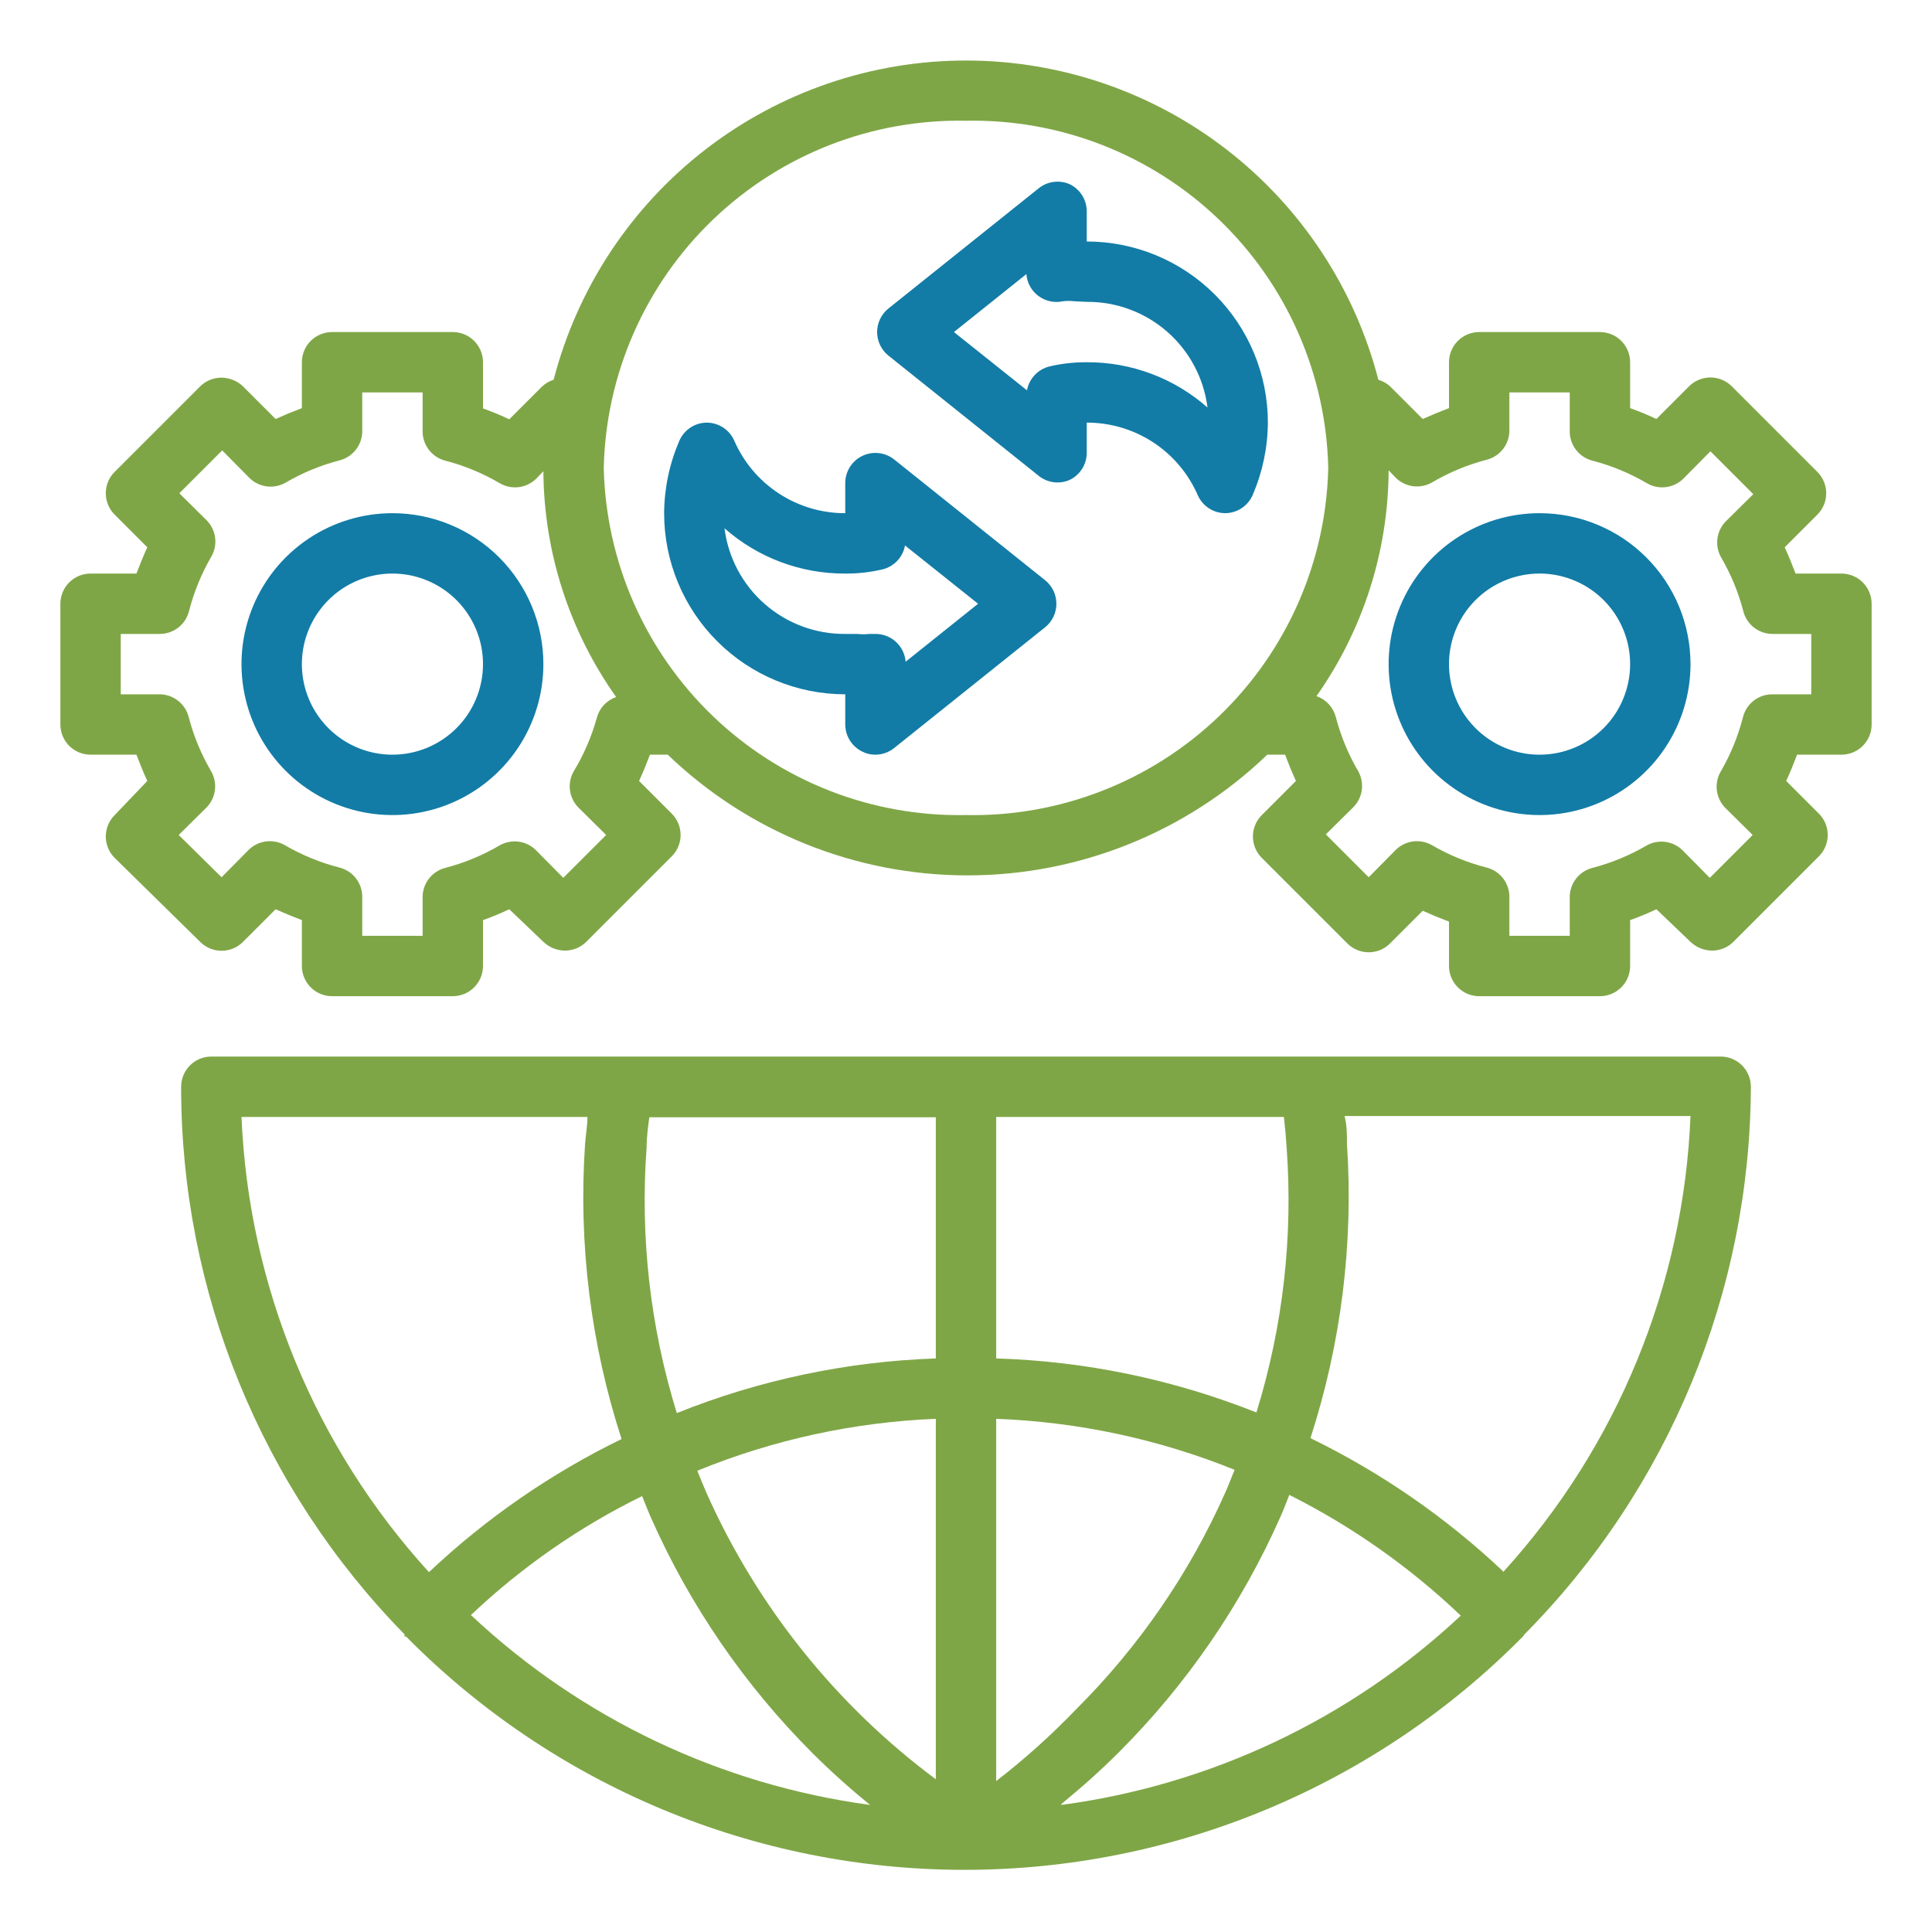
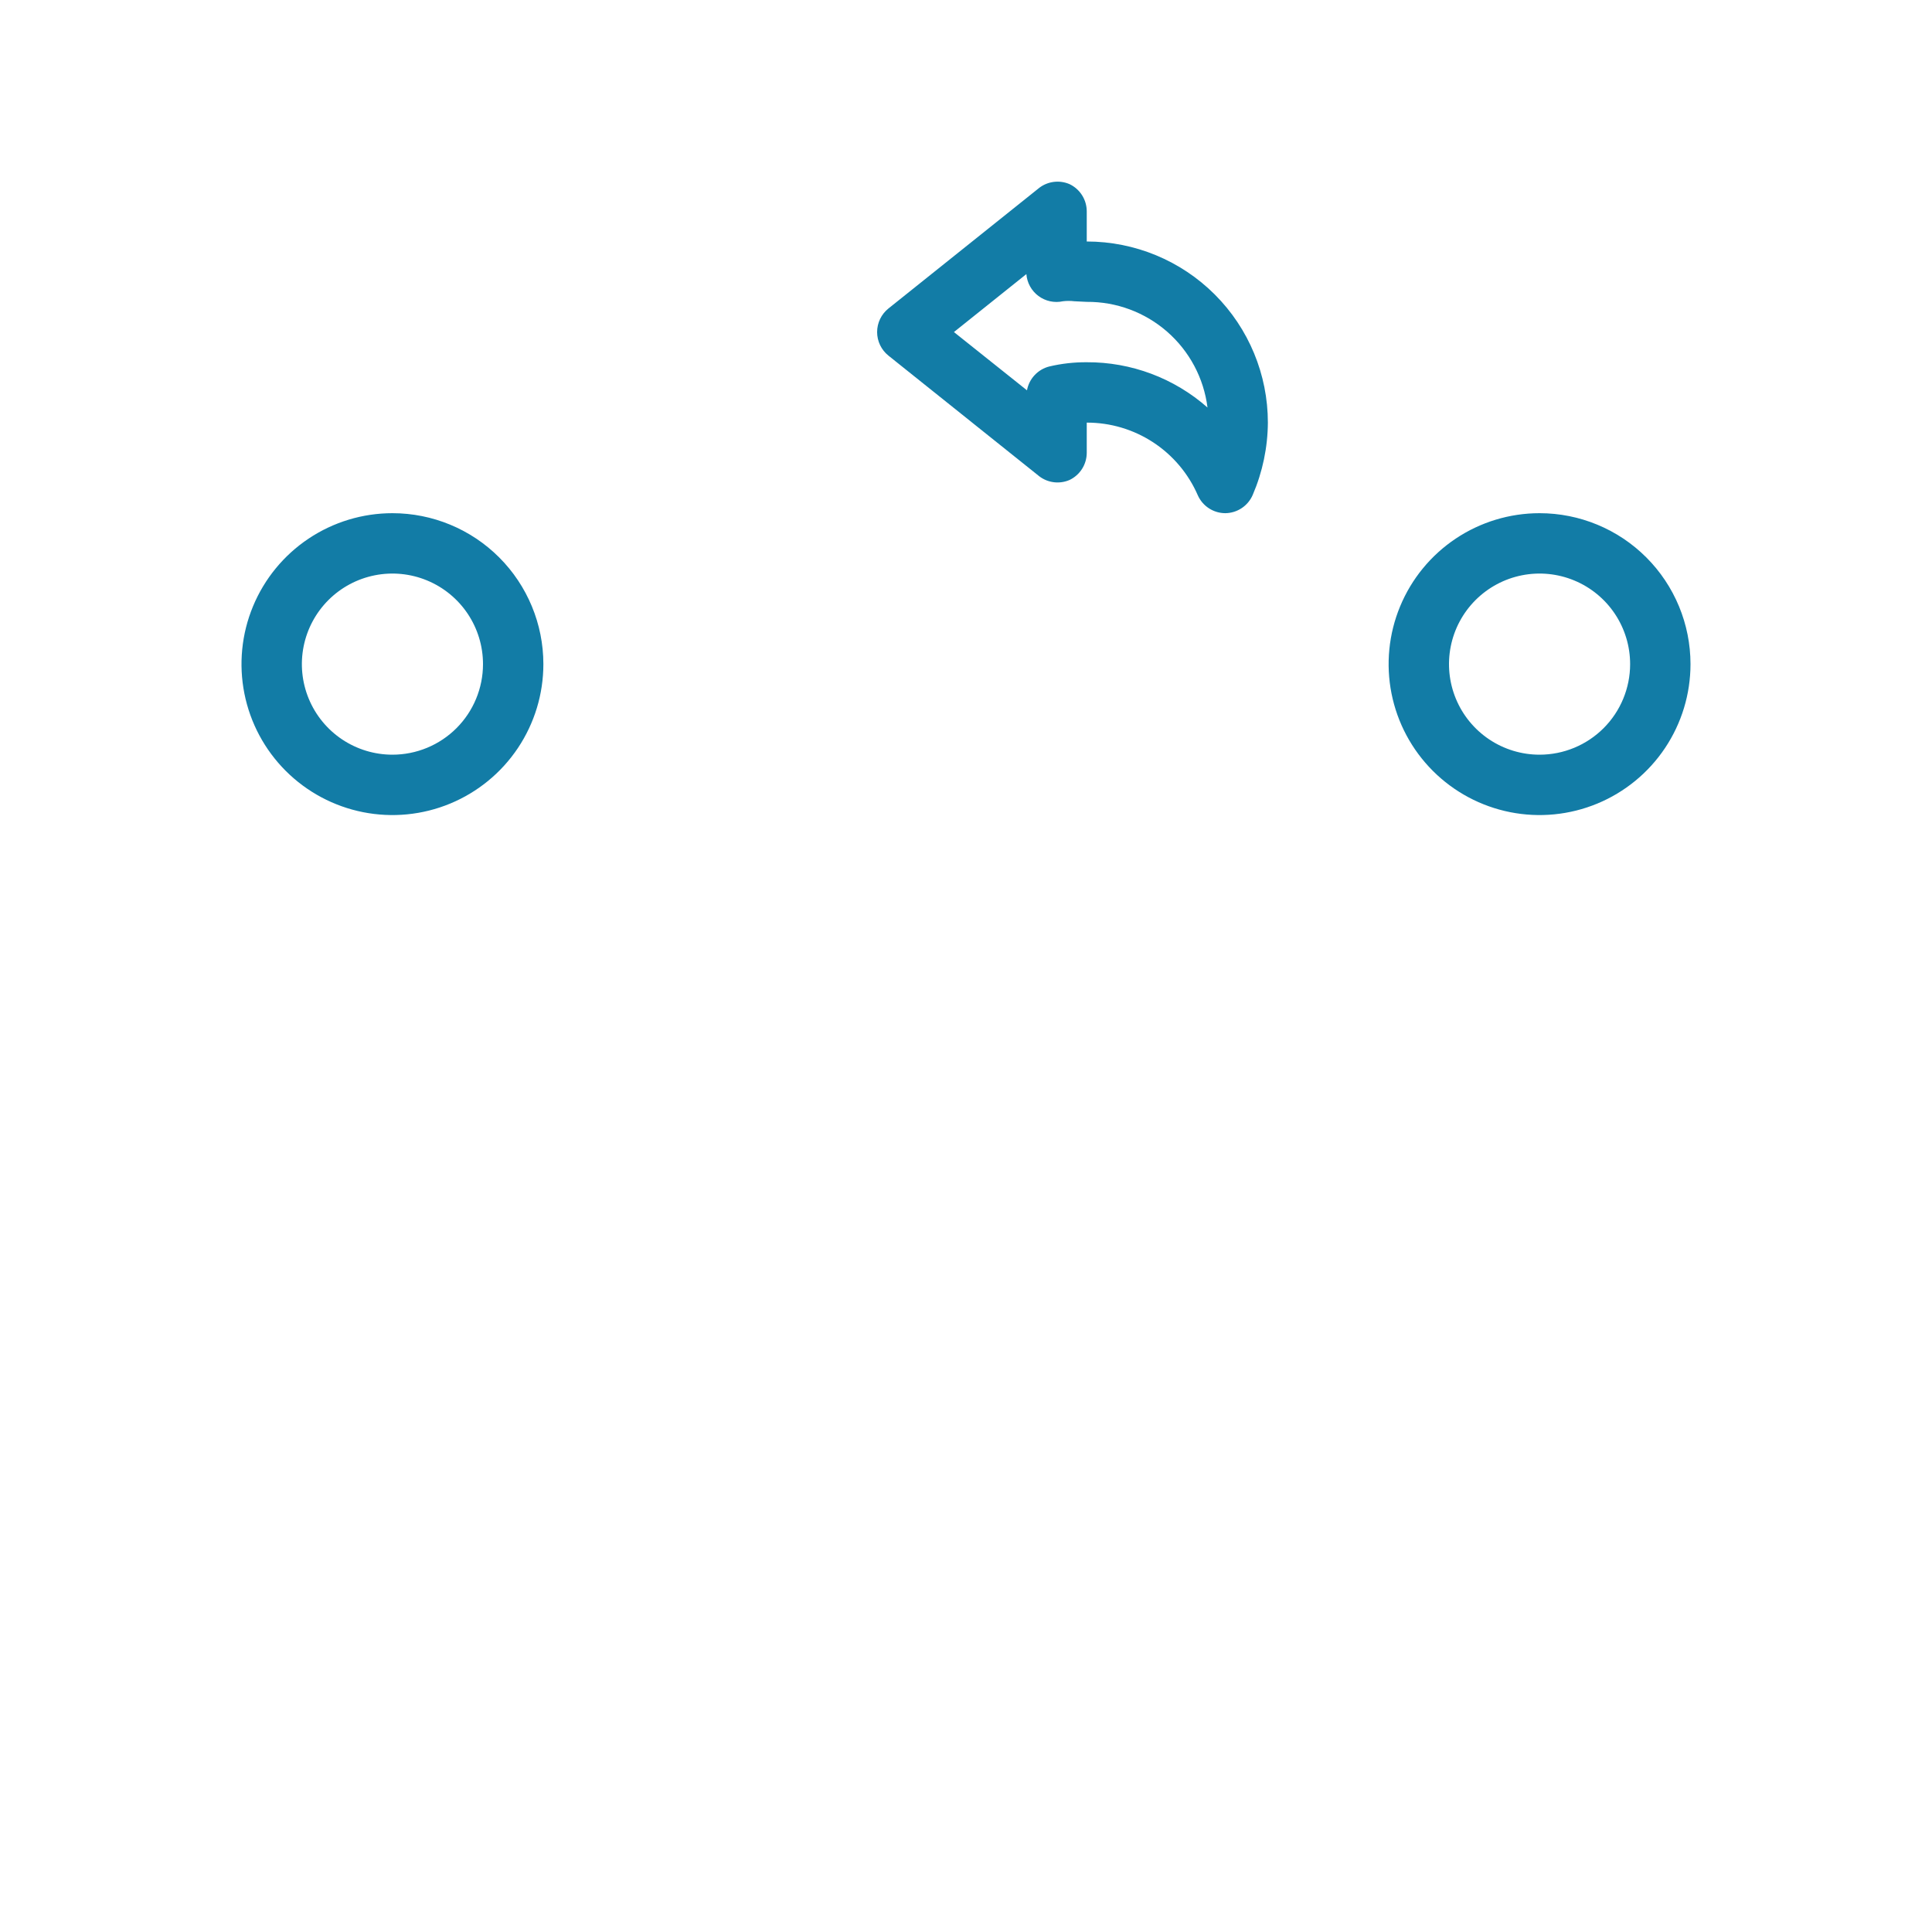
<svg xmlns="http://www.w3.org/2000/svg" width="512" height="512" viewBox="0 0 512 512" fill="none">
-   <path d="M456 280H56C53.878 280 51.843 280.843 50.343 282.343C48.843 283.843 48 285.878 48 288C47.98 342.257 69.234 394.359 107.2 433.12V433.68C107.2 433.68 107.2 433.68 107.6 433.68C126.947 453.272 149.992 468.828 175.398 479.445C200.804 490.062 228.065 495.529 255.6 495.529C283.135 495.529 310.396 490.062 335.802 479.445C361.208 468.828 384.253 453.272 403.6 433.68L404 433.12C442.259 394.488 463.807 342.37 464 288C464 285.878 463.157 283.843 461.657 282.343C460.157 280.843 458.122 280 456 280ZM64 296H155.68C155.68 298.4 155.2 300.8 155.04 303.28C153.27 329.685 156.556 356.186 164.72 381.36C146.019 390.469 128.81 402.365 113.68 416.64C83.476 383.503 65.89 340.797 64 296ZM124.72 428.08C138.187 415.316 153.507 404.662 170.16 396.48C170.96 398.4 171.68 400.32 172.56 402.32C182.857 425.514 197.339 446.613 215.28 464.56C220.16 469.44 225.28 474 230.56 478.32C190.964 472.977 154.021 455.415 124.88 428.08H124.72ZM248 471.52C221.604 451.886 200.695 425.798 187.28 395.76C186.4 393.76 185.6 391.76 184.8 389.76C204.907 381.536 226.294 376.88 248 376V471.52ZM248 360C224.453 360.804 201.226 365.704 179.36 374.48C172.32 351.719 169.606 327.84 171.36 304.08C171.36 301.2 171.76 298.48 172.08 296.08H248V360ZM264 296H340.24C340.56 298.72 340.8 301.387 340.96 304C342.71 327.734 339.996 351.586 332.96 374.32C310.984 365.563 287.646 360.716 264 360V296ZM264 376C285.691 376.812 307.076 381.386 327.2 389.52C326.32 391.52 325.6 393.6 324.72 395.52C315.206 416.942 301.807 436.417 285.2 452.96C278.615 459.823 271.529 466.187 264 472V376ZM281.28 478.08C286.56 473.76 291.68 469.2 296.56 464.32C314.501 446.373 328.983 425.274 339.28 402.08C340.16 400.16 340.88 398.16 341.68 396.16C358.325 404.522 373.639 415.306 387.12 428.16C357.925 455.495 320.923 473.032 281.28 478.32V478.08ZM398.32 416.4C383.19 402.125 365.981 390.229 347.28 381.12C355.434 355.971 358.72 329.499 356.96 303.12C356.96 300.56 356.96 298.16 356.32 295.76H448C446.166 340.641 428.576 383.44 398.32 416.64V416.4Z" fill="#7FA646" />
  <path d="M288 63.998V55.998C287.996 54.49 287.565 53.014 286.759 51.74C285.952 50.467 284.801 49.447 283.44 48.798C282.141 48.236 280.716 48.029 279.31 48.198C277.905 48.366 276.569 48.905 275.44 49.758L235.44 81.758C234.506 82.508 233.752 83.458 233.233 84.538C232.715 85.618 232.446 86.8 232.446 87.998C232.446 89.196 232.715 90.379 233.233 91.459C233.752 92.539 234.506 93.489 235.44 94.238L275.44 126.238C276.569 127.092 277.905 127.63 279.31 127.799C280.716 127.968 282.141 127.76 283.44 127.198C284.801 126.55 285.952 125.53 286.759 124.256C287.565 122.982 287.996 121.506 288 119.998V111.998C294.254 111.983 300.376 113.801 305.608 117.228C310.841 120.655 314.954 125.539 317.44 131.278C318.071 132.682 319.093 133.874 320.385 134.711C321.676 135.548 323.181 135.995 324.72 135.998C326.277 135.981 327.795 135.511 329.088 134.644C330.381 133.777 331.393 132.552 332 131.118C334.596 125.076 335.956 118.575 336 111.998C336 99.268 330.943 87.059 321.941 78.057C312.939 69.055 300.73 63.998 288 63.998ZM288 95.998C284.66 95.974 281.33 96.35 278.08 97.118C276.591 97.493 275.241 98.287 274.191 99.408C273.141 100.529 272.436 101.928 272.16 103.438L252.8 87.998L272 72.638C272.088 73.778 272.419 74.886 272.972 75.887C273.524 76.888 274.284 77.759 275.202 78.441C276.119 79.123 277.172 79.601 278.289 79.842C279.407 80.083 280.563 80.082 281.68 79.838C282.69 79.717 283.71 79.717 284.72 79.838L288 79.998C295.837 79.937 303.425 82.754 309.323 87.915C315.221 93.076 319.021 100.222 320 107.998C311.167 100.208 299.778 95.937 288 95.998Z" fill="#127CA6" />
-   <path d="M236.96 121.76C235.789 120.831 234.382 120.249 232.897 120.08C231.413 119.91 229.91 120.16 228.56 120.8C227.199 121.448 226.048 122.468 225.241 123.742C224.435 125.016 224.004 126.492 224 128V136C217.746 136.015 211.624 134.197 206.392 130.77C201.16 127.344 197.046 122.459 194.56 116.72C193.929 115.316 192.907 114.125 191.615 113.287C190.324 112.45 188.819 112.003 187.28 112C185.723 112.017 184.205 112.488 182.912 113.354C181.619 114.221 180.607 115.446 180 116.88C177.404 122.923 176.044 129.424 176 136C176 148.73 181.057 160.939 190.059 169.941C199.061 178.943 211.27 184 224 184V192C224.004 193.508 224.435 194.984 225.241 196.258C226.048 197.532 227.199 198.552 228.56 199.2C229.624 199.745 230.805 200.02 232 200C233.805 199.99 235.552 199.369 236.96 198.24L276.96 166.24C277.894 165.49 278.648 164.541 279.167 163.46C279.685 162.38 279.954 161.198 279.954 160C279.954 158.802 279.685 157.62 279.167 156.54C278.648 155.459 277.894 154.51 276.96 153.76L236.96 121.76ZM240 175.36C239.914 174.274 239.607 173.218 239.098 172.255C238.589 171.292 237.889 170.443 237.04 169.76C235.611 168.614 233.832 167.992 232 168H230.32C229.31 168.122 228.29 168.122 227.28 168H224C216.163 168.061 208.575 165.244 202.677 160.083C196.779 154.922 192.979 147.776 192 140C200.833 147.79 212.222 152.061 224 152C227.34 152.025 230.67 151.649 233.92 150.88C235.409 150.506 236.759 149.711 237.809 148.59C238.859 147.47 239.564 146.07 239.84 144.56L259.2 160L240 175.36Z" fill="#127CA6" />
  <path d="M104 136C96.089 136 88.355 138.346 81.777 142.741C75.199 147.136 70.072 153.384 67.045 160.693C64.017 168.002 63.225 176.044 64.769 183.804C66.312 191.563 70.122 198.69 75.716 204.284C81.31 209.878 88.437 213.688 96.196 215.231C103.956 216.775 111.998 215.983 119.307 212.955C126.616 209.928 132.864 204.801 137.259 198.223C141.654 191.645 144 183.911 144 176C144 165.391 139.786 155.217 132.284 147.716C124.783 140.214 114.609 136 104 136ZM104 200C99.253 200 94.613 198.592 90.666 195.955C86.72 193.318 83.643 189.57 81.827 185.184C80.01 180.799 79.535 175.973 80.461 171.318C81.387 166.662 83.673 162.386 87.029 159.029C90.386 155.673 94.662 153.387 99.318 152.461C103.973 151.535 108.799 152.01 113.184 153.827C117.57 155.643 121.318 158.72 123.955 162.666C126.592 166.613 128 171.253 128 176C128 182.365 125.471 188.47 120.971 192.971C116.47 197.471 110.365 200 104 200Z" fill="#127CA6" />
-   <path d="M488 151.999H475.84C474.96 149.679 474 147.279 472.96 145.039L481.6 136.399C482.35 135.655 482.945 134.77 483.351 133.795C483.757 132.82 483.966 131.775 483.966 130.719C483.966 129.663 483.757 128.617 483.351 127.642C482.945 126.667 482.35 125.782 481.6 125.039L458.96 102.399C458.216 101.649 457.331 101.054 456.357 100.648C455.382 100.241 454.336 100.032 453.28 100.032C452.224 100.032 451.178 100.241 450.203 100.648C449.229 101.054 448.344 101.649 447.6 102.399L438.96 111.039C436.72 109.972 434.4 109.012 432 108.159V95.999C432 93.877 431.157 91.842 429.657 90.342C428.157 88.842 426.122 87.999 424 87.999H392C389.878 87.999 387.843 88.842 386.343 90.342C384.843 91.842 384 93.877 384 95.999V108.159C381.6 109.065 379.28 110.025 377.04 111.039L368.4 102.399C367.506 101.584 366.44 100.982 365.28 100.639C359.013 76.422 344.88 54.973 325.1 39.66C305.32 24.348 281.014 16.039 256 16.039C230.986 16.039 206.68 24.348 186.9 39.66C167.12 54.973 152.987 76.422 146.72 100.639C145.553 101.005 144.486 101.635 143.6 102.479L134.96 111.119C132.72 110.052 130.4 109.092 128 108.239V95.999C128 93.877 127.157 91.842 125.657 90.342C124.157 88.842 122.122 87.999 120 87.999H88C85.878 87.999 83.843 88.842 82.343 90.342C80.843 91.842 80 93.877 80 95.999V108.159C77.6 109.065 75.28 110.025 73.04 111.039L64.4 102.399C62.867 100.937 60.838 100.108 58.72 100.079C57.667 100.073 56.623 100.274 55.649 100.673C54.674 101.071 53.788 101.657 53.04 102.399L30.4 125.039C29.65 125.782 29.055 126.667 28.649 127.642C28.243 128.617 28.034 129.663 28.034 130.719C28.034 131.775 28.243 132.82 28.649 133.795C29.055 134.77 29.65 135.655 30.4 136.399L39.04 145.039C38 147.279 37.04 149.679 36.16 151.999H24C21.878 151.999 19.843 152.842 18.343 154.342C16.843 155.842 16 157.877 16 159.999V191.999C16 194.12 16.843 196.155 18.343 197.656C19.843 199.156 21.878 199.999 24 199.999H36.16C37.04 202.319 38 204.719 39.04 206.959L30.4 215.999C29.65 216.742 29.055 217.627 28.649 218.602C28.243 219.577 28.034 220.623 28.034 221.679C28.034 222.735 28.243 223.78 28.649 224.755C29.055 225.73 29.65 226.615 30.4 227.359L53.04 249.599C53.784 250.349 54.669 250.944 55.643 251.35C56.618 251.756 57.664 251.965 58.72 251.965C59.776 251.965 60.822 251.756 61.797 251.35C62.772 250.944 63.656 250.349 64.4 249.599L73.04 240.959C75.28 241.972 77.6 242.932 80 243.839V255.999C80 258.12 80.843 260.155 82.343 261.656C83.843 263.156 85.878 263.999 88 263.999H120C122.122 263.999 124.157 263.156 125.657 261.656C127.157 260.155 128 258.12 128 255.999V243.839C130.4 242.985 132.72 242.025 134.96 240.959L144 249.599C145.533 251.061 147.562 251.889 149.68 251.919C150.733 251.925 151.777 251.723 152.751 251.325C153.726 250.927 154.612 250.34 155.36 249.599L178 226.959C178.75 226.215 179.345 225.33 179.751 224.355C180.157 223.38 180.366 222.335 180.366 221.279C180.366 220.223 180.157 219.177 179.751 218.202C179.345 217.227 178.75 216.342 178 215.599L169.36 206.959C170.4 204.719 171.36 202.319 172.24 199.999H176.96C198.314 220.522 226.782 231.985 256.4 231.985C286.018 231.985 314.486 220.522 335.84 199.999H340.56C341.44 202.319 342.4 204.719 343.44 206.959L334.4 215.999C333.65 216.742 333.055 217.627 332.649 218.602C332.243 219.577 332.034 220.623 332.034 221.679C332.034 222.735 332.243 223.78 332.649 224.755C333.055 225.73 333.65 226.615 334.4 227.359L357.04 249.999C357.784 250.749 358.669 251.344 359.643 251.75C360.618 252.156 361.664 252.365 362.72 252.365C363.776 252.365 364.822 252.156 365.797 251.75C366.771 251.344 367.656 250.749 368.4 249.999L377.04 241.359C379.28 242.372 381.6 243.332 384 244.239V255.999C384 258.12 384.843 260.155 386.343 261.656C387.843 263.156 389.878 263.999 392 263.999H424C426.122 263.999 428.157 263.156 429.657 261.656C431.157 260.155 432 258.12 432 255.999V243.839C434.4 242.985 436.72 242.025 438.96 240.959L448 249.599C449.533 251.061 451.562 251.889 453.68 251.919C454.733 251.925 455.777 251.723 456.751 251.325C457.726 250.927 458.612 250.34 459.36 249.599L482 226.959C482.75 226.215 483.345 225.33 483.751 224.355C484.157 223.38 484.366 222.335 484.366 221.279C484.366 220.223 484.157 219.177 483.751 218.202C483.345 217.227 482.75 216.342 482 215.599L473.36 206.959C474.4 204.719 475.36 202.319 476.24 199.999H488C490.122 199.999 492.157 199.156 493.657 197.656C495.157 196.155 496 194.12 496 191.999V159.999C496 157.877 495.157 155.842 493.657 154.342C492.157 152.842 490.122 151.999 488 151.999ZM153.44 214.159L160.64 221.279L149.28 232.639L142.16 225.439C140.934 224.161 139.318 223.327 137.566 223.066C135.814 222.805 134.025 223.133 132.48 223.999C127.955 226.66 123.081 228.679 118 229.999C116.24 230.452 114.687 231.492 113.596 232.946C112.505 234.4 111.943 236.182 112 237.999V247.999H96V237.919C96.058 236.102 95.495 234.32 94.404 232.866C93.313 231.412 91.76 230.372 90 229.919C84.923 228.625 80.05 226.632 75.52 223.999C73.992 223.114 72.213 222.759 70.462 222.991C68.711 223.222 67.086 224.027 65.84 225.279L58.72 232.479L47.36 221.279L54.56 214.159C55.838 212.932 56.672 211.316 56.933 209.565C57.193 207.813 56.865 206.024 56 204.479C53.339 199.953 51.319 195.08 50 189.999C49.547 188.239 48.507 186.685 47.053 185.595C45.599 184.504 43.817 183.941 42 183.999H32V167.999H42.08C43.897 168.056 45.679 167.493 47.133 166.403C48.587 165.312 49.627 163.759 50.08 161.999C51.374 156.921 53.366 152.048 56 147.519C56.885 145.99 57.24 144.212 57.008 142.461C56.776 140.71 55.972 139.085 54.72 137.839L47.52 130.719L58.88 119.359L66 126.559C67.215 127.8 68.802 128.611 70.519 128.871C72.237 129.131 73.992 128.825 75.52 127.999C80.045 125.337 84.919 123.318 90 121.999C91.76 121.545 93.313 120.506 94.404 119.052C95.495 117.598 96.058 115.815 96 113.999V103.999H112V114.079C111.943 115.895 112.505 117.678 113.596 119.132C114.687 120.586 116.24 121.625 118 122.079C123.081 123.398 127.955 125.417 132.48 128.079C134.008 128.964 135.787 129.318 137.538 129.087C139.289 128.855 140.914 128.051 142.16 126.799L144 124.879C144.141 146.33 150.871 167.22 163.28 184.719C162.039 185.148 160.923 185.876 160.03 186.839C159.137 187.801 158.495 188.969 158.16 190.239C156.77 195.246 154.697 200.037 152 204.479C151.135 206.024 150.807 207.813 151.067 209.565C151.328 211.316 152.162 212.932 153.44 214.159ZM256 215.999C231.08 216.492 206.981 207.085 188.986 189.84C170.99 172.594 160.567 148.917 160 123.999C160.567 99.08 170.99 75.403 188.986 58.158C206.981 40.912 231.08 31.505 256 31.999C280.92 31.505 305.019 40.912 323.014 58.158C341.01 75.403 351.433 99.08 352 123.999C351.433 148.917 341.01 172.594 323.014 189.84C305.019 207.085 280.92 216.492 256 215.999ZM480 183.999H469.92C468.103 183.941 466.321 184.504 464.867 185.595C463.413 186.685 462.374 188.239 461.92 189.999C460.626 195.076 458.634 199.949 456 204.479C455.115 206.007 454.76 207.786 454.992 209.537C455.223 211.288 456.028 212.913 457.28 214.159L464.48 221.279L453.12 232.639L446 225.439C444.785 224.198 443.198 223.386 441.481 223.126C439.763 222.866 438.008 223.173 436.48 223.999C431.955 226.66 427.081 228.679 422 229.999C420.24 230.452 418.687 231.492 417.596 232.946C416.505 234.4 415.943 236.182 416 237.999V247.999H400V237.919C400.057 236.102 399.495 234.32 398.404 232.866C397.313 231.412 395.76 230.372 394 229.919C388.923 228.625 384.05 226.632 379.52 223.999C377.992 223.114 376.213 222.759 374.462 222.991C372.711 223.222 371.086 224.027 369.84 225.279L362.72 232.479L351.36 221.119L358.56 213.999C359.801 212.783 360.613 211.197 360.873 209.48C361.132 207.762 360.826 206.007 360 204.479C357.339 199.953 355.319 195.08 354 189.999C353.665 188.729 353.023 187.561 352.13 186.599C351.237 185.636 350.121 184.908 348.88 184.479C361.232 166.961 367.906 146.073 368 124.639L369.84 126.559C371.086 127.811 372.711 128.615 374.462 128.847C376.213 129.078 377.992 128.724 379.52 127.839C384.045 125.177 388.919 123.158 394 121.839C395.76 121.385 397.313 120.346 398.404 118.892C399.495 117.438 400.057 115.655 400 113.839V103.999H416V114.079C415.943 115.895 416.505 117.678 417.596 119.132C418.687 120.586 420.24 121.625 422 122.079C427.081 123.398 431.955 125.417 436.48 128.079C438.008 128.964 439.787 129.318 441.538 129.087C443.289 128.855 444.914 128.051 446.16 126.799L453.28 119.599L464.64 130.959L457.44 138.079C456.217 139.288 455.416 140.86 455.157 142.56C454.898 144.261 455.193 146 456 147.519C458.661 152.044 460.681 156.917 462 161.999C462.454 163.759 463.493 165.312 464.947 166.403C466.401 167.493 468.183 168.056 470 167.999H480V183.999Z" fill="#7FA646" />
  <path d="M408 136C400.089 136 392.355 138.346 385.777 142.741C379.199 147.136 374.072 153.384 371.045 160.693C368.017 168.002 367.225 176.044 368.769 183.804C370.312 191.563 374.122 198.69 379.716 204.284C385.31 209.878 392.437 213.688 400.196 215.231C407.956 216.775 415.998 215.983 423.307 212.955C430.616 209.928 436.864 204.801 441.259 198.223C445.654 191.645 448 183.911 448 176C448 165.391 443.786 155.217 436.284 147.716C428.783 140.214 418.609 136 408 136ZM408 200C403.253 200 398.613 198.592 394.666 195.955C390.72 193.318 387.643 189.57 385.827 185.184C384.01 180.799 383.535 175.973 384.461 171.318C385.387 166.662 387.673 162.386 391.029 159.029C394.386 155.673 398.662 153.387 403.318 152.461C407.973 151.535 412.799 152.01 417.184 153.827C421.57 155.643 425.318 158.72 427.955 162.666C430.592 166.613 432 171.253 432 176C432 182.365 429.471 188.47 424.971 192.971C420.47 197.471 414.365 200 408 200Z" fill="#127CA6" />
</svg>